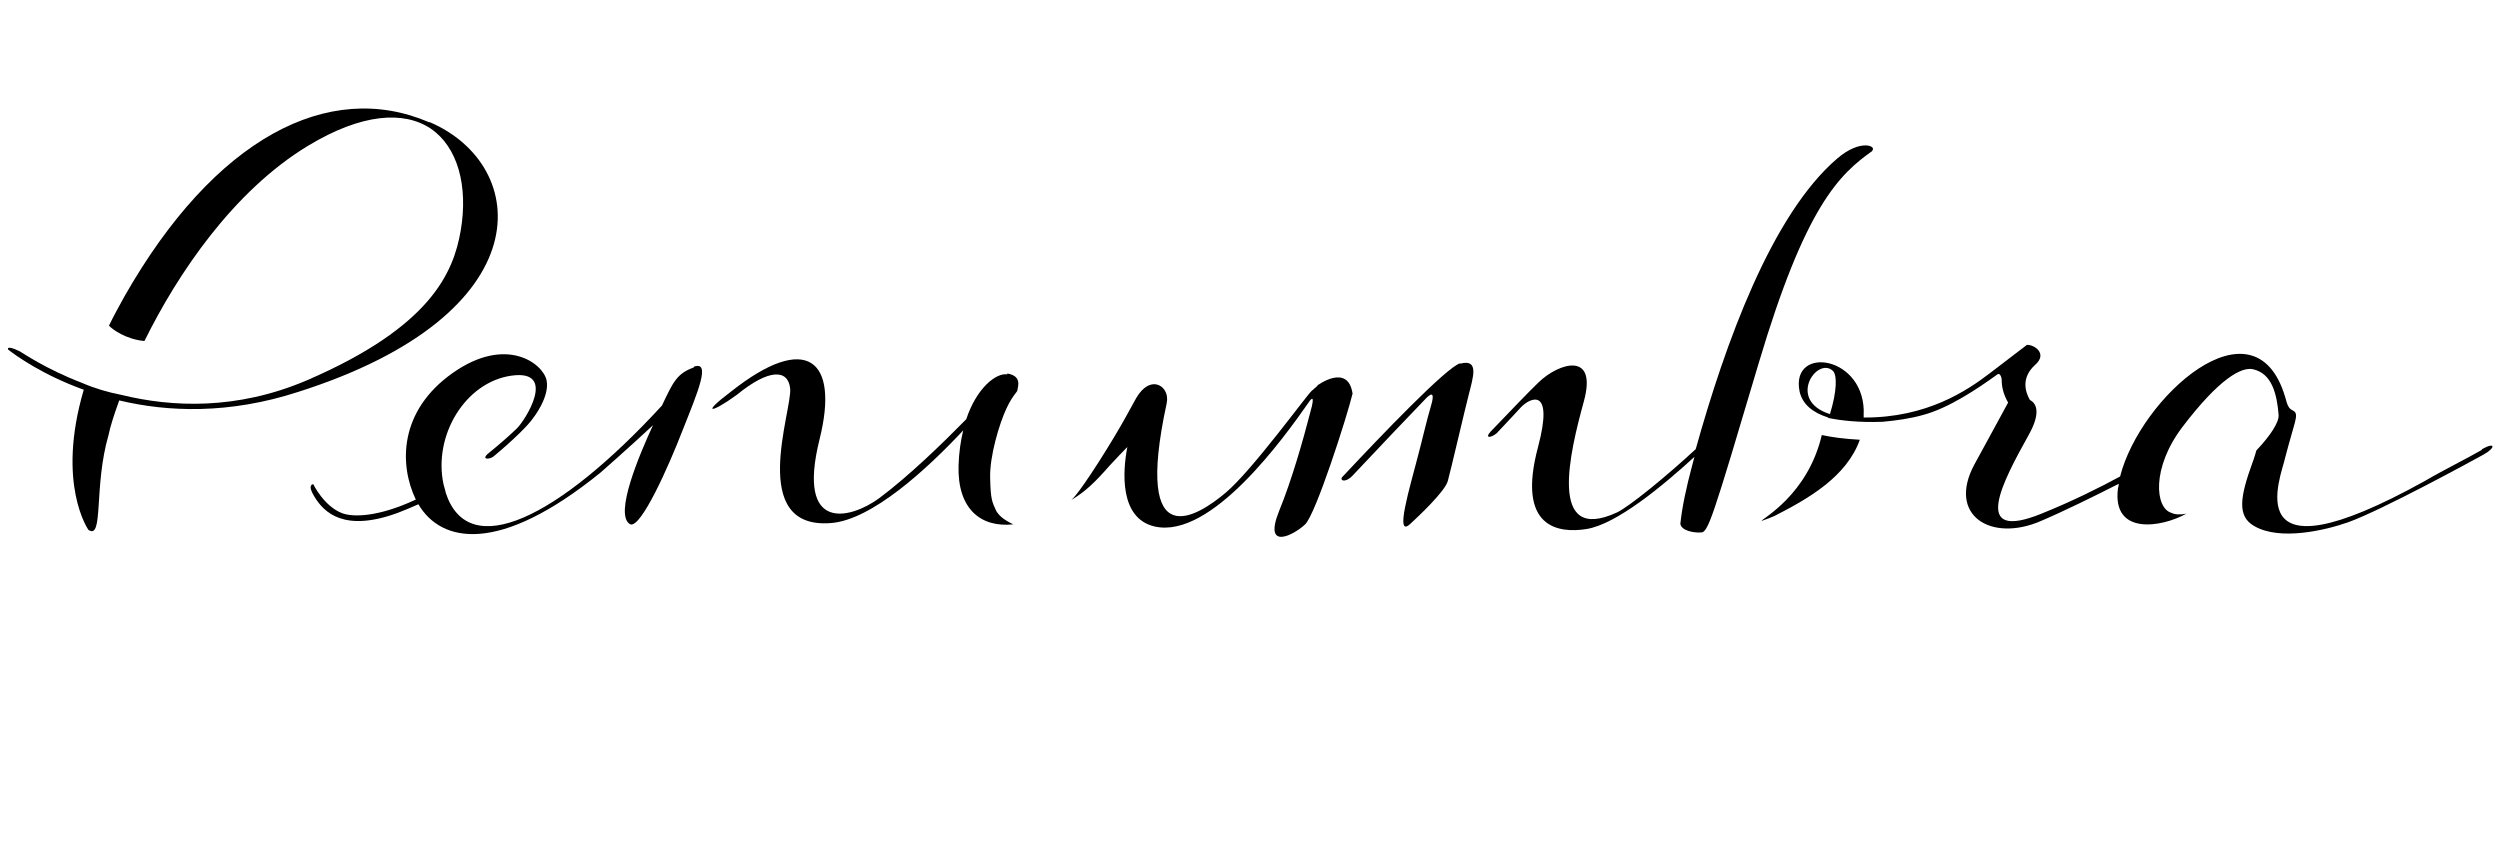
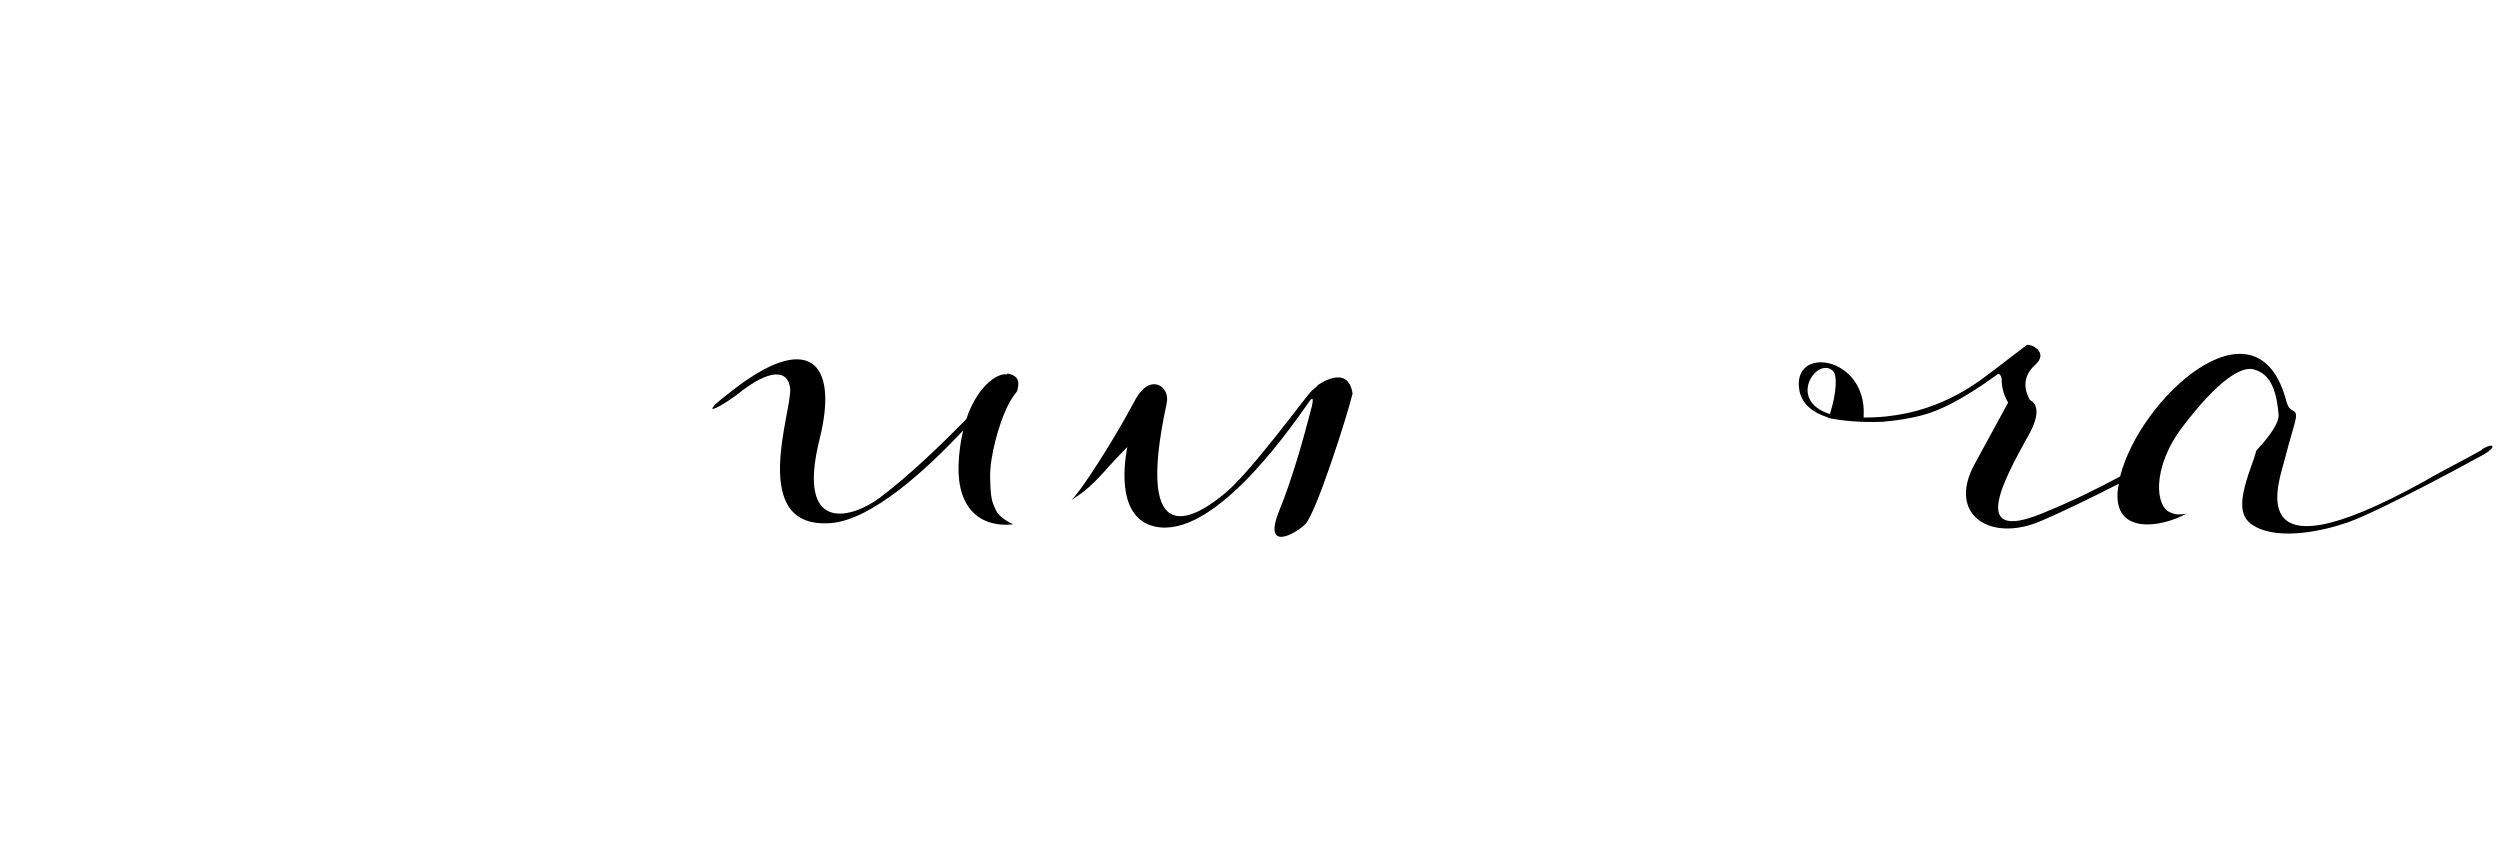
<svg xmlns="http://www.w3.org/2000/svg" id="Layer_1" version="1.1" viewBox="0 0 585 200">
  <path d="M235.7,87.6c-2.5-.4-7.1,3-9.6,10.5-5.2,5.3-13.4,13.3-20.4,18.5-6.4,4.7-19.5,8.5-13.9-13.9,4.6-18.5-3-25.1-20.7-11.1-7.3,5.5-4.6,5.1,1.3.8,7.6-6.2,12-6,12.5-1.5.5,5.2-10,33,9.5,31.5,9.6-.7,22.6-12.7,31-21.7-.6,2.4-1,5.2-1.1,8.2-.3,10.2,5.2,14.6,12.8,13.8-1-.5-3.3-1.6-4.1-3.4s-1.2-2.4-1.3-7.3c-.2-5.2,2.2-13,3.8-16.4,1.6-3.4,2.6-3.8,2.6-4.4s1.2-3.2-2.4-3.8Z" />
-   <path d="M162.3,86c-3.9,1.4-4.8,3.4-7.4,8.9-24.3,26.4-45.3,36.7-50.6,20.4,0-.2-.5-1.9-.5-1.9-2.5-11.5,5.1-24,15.9-25.5,10.8-1.5,3.2,10.5,1.2,12.4-2.1,2-4.3,3.9-6.4,5.6-2.2,1.7,0,1.7,1,.9,4.7-3.9,8.2-7.4,9.2-8.9,0,0,4-5,3.2-8.9-.8-3.9-9.4-10.6-22-1.7-12.6,8.9-12.5,21.5-8.6,29.6-9,4.2-14.8,4.1-17.2,3.2-4.3-1.6-6.8-6.8-6.8-6.8,0,0-1.5,0,.2,2.8,2.3,3.9,7.1,8.5,19.6,3.9,1.6-.6,3.2-1.3,4.8-2,5.3,9,18.8,11.9,42.6-7.4,0,0,6.3-5.5,12.3-11.1-3,6.5-9.3,21.1-5.3,23.2,2.5.9,8.9-13.4,12.3-22.2,3.5-8.8,6.6-16.1,2.6-14.7Z" />
-   <path d="M341.7,85c-3.1.8-18.7,17.1-27.4,26.4-1.1.9.3,1.8,2.1,0,6.3-6.7,13.9-14.7,17.4-18.3,1.5-1.5,1.8-.7,1.1,1.7-1.1,3.7-2,7.8-3.2,12.3-1.6,6.3-5.6,19.3-1.6,15.4,1.4-1.3,8.1-7.5,8.7-10,.7-2.5,4.2-17.6,4.9-20.2,1-4,2.5-8.4-2-7.2Z" />
  <path d="M308.4,90.2s-.4.3-1.5,1.3c-1,.8-13.9,18.6-20.1,23.8-6.3,5.3-21.7,15.6-13.8-20.9,0-.3.1-.5.1-.8,0,0,0,0,0,0,0,0,0,0,0,0,0-.1,0-.2,0-.3,0-3.2-4-5.6-7.2-.2-1,1.7-3.3,6.4-8.8,15-5.5,8.6-6.4,8.8-6.4,8.9,3.3-2,5.5-4.1,9-8.1,1.5-1.6,2.9-3.1,4.1-4.3-1.1,5.7-1.9,16.7,6.4,18.6,13.2,3,30.2-20.7,36-29,.7-1.1,1.6-1.9.4,2.3-1.6,6.2-4.3,15.8-7.3,23.1-3.8,9.5,3.6,5.5,6.1,3.1s9.8-25.2,11.1-30.6c-1.1-7.3-8.4-1.8-8.4-1.8Z" />
-   <path d="M438,35.3c1.4-1-2.5-3-8.1,1.8-15.4,13.2-26.2,43.3-33.1,68-6.8,6.3-15.5,13.4-18.4,14.8-16.4,7.6-11-14.2-7.8-25.9,3.3-11.9-5.8-9.1-10.5-4.6-2,1.9-6.8,6.9-11.3,11.6-1.4,1.5-.1,1.6,1.4.4,2.9-3.1,5.1-5.4,5.7-6.1,2.1-2.2,7.8-5,4,9.3-5.1,19.1,4.9,20.2,11.3,19.2,7.1-1.1,18.1-10.3,25.3-16.9l-.5,1.9c-1.4,5.2-2.4,9.9-2.8,13.8.3,1.6,3.1,2.1,4.8,2,1.7,0,2.6-2.8,13.5-39.5,10.9-36.7,18.8-44.3,26.8-49.9Z" />
-   <path d="M412.2,121.9c1.2-.4,2.2-.8,3.1-1.2,7.8-4,16.8-9.1,19.9-17.8-3.7-.2-6.6-.6-8.9-1.1-3.3,14.1-14.1,19.6-14.1,20.1Z" />
-   <path d="M100.4,28.6c-23.5-10.1-50.2,3.7-71.3,40.8-1.2,2.2-2.5,4.5-3.6,6.8.7.8,3.9,3.2,8.3,3.6,7.8-15.8,20.8-35.1,38.3-45.7,12.6-7.6,22.4-8.2,28.7-4,6.3,4.3,8.8,13.4,7,23.9-1.7,9.8-7,22.5-36,35-16.4,7-31.6,6.3-43.4,3.4,0,0,0,0,0,0-3.1-.6-6.2-1.5-9.2-2.8-8.6-3.3-14-7.1-14.6-7.4-3.3-1.6-2.7-.4-2.7-.4,1.8,1.4,8,5.9,17.7,9.4-6.5,22.1,1.1,32.8,1.1,32.8,3.6,2.4,1.2-10.2,4.7-22.2.4-2,1.3-4.8,2.5-8.1,11.3,2.7,25.6,3.3,41.9-2,57.5-18.3,54.3-53,30.8-63.1Z" />
  <path d="M580.7,105.3c-2.9,1.7-9.5,5-13.2,7.2-44.8,24.9-33.6-1.3-32.8-5.3,2.1-8.1,3.2-10,2.2-10.9-.2-.2-.9-.4-1.3-1-.4-.6-.6-1.4-.9-2.5-7.2-23.9-33.9.2-38.6,18.7-4.8,2.6-11.2,5.8-18.4,8.7-16.8,6.8-9-7.6-3-18.4,2.7-4.8,2.1-7.3.3-8.2-1.1-1.9-2.1-5.2,1.2-8.2,3.1-2.7-.3-4.8-1.9-4.7,0,0-6.8,5.2-8.9,6.8-5,3.8-14.5,10.3-29.3,10.2,0-.2,0-.3,0-.5.7-14-17.2-16.6-15-5.6.7,3.1,3.2,5,6.7,6.1,0,0,0,0,0,.1,2.9.6,7.1,1.1,12.7.9,3.4-.3,6.7-.8,9.5-1.6,6-1.6,12.7-6.1,17.4-9.5.5-.4,1,.5,1,1.4,0,1.5.4,3.3,1.5,5.2-1.1,2-5.2,9.6-7.9,14.5-6.4,11.9,3.9,18.3,15.6,13.2,5.4-2.3,12.5-5.8,18.2-8.7,0,.4-.1.7-.2,1.1-1.4,11.1,10.3,9.1,16,5.9-1.5.3-2.7.2-3.5-.2-3.8-1.1-4.7-10.5,2.6-20.1,8.6-11.3,13.8-14.1,16.5-13.5,4.5,1,5.6,5.9,6,10.7.1,1.8-2,4.9-5.2,8.3-.2.6-.5,1.8-.9,2.8-2.9,8-3.7,12.6.4,14.9,6,3.5,16.6,1,22-.9,8-2.9,28.7-14.2,31.6-15.8,2.9-1.6,2.9-3.1-.3-1.3ZM428.2,96.9c-10.1-3.2-3.1-13.4.6-10.2,1.2.9,1,5.1-.6,10.2Z" />
</svg>